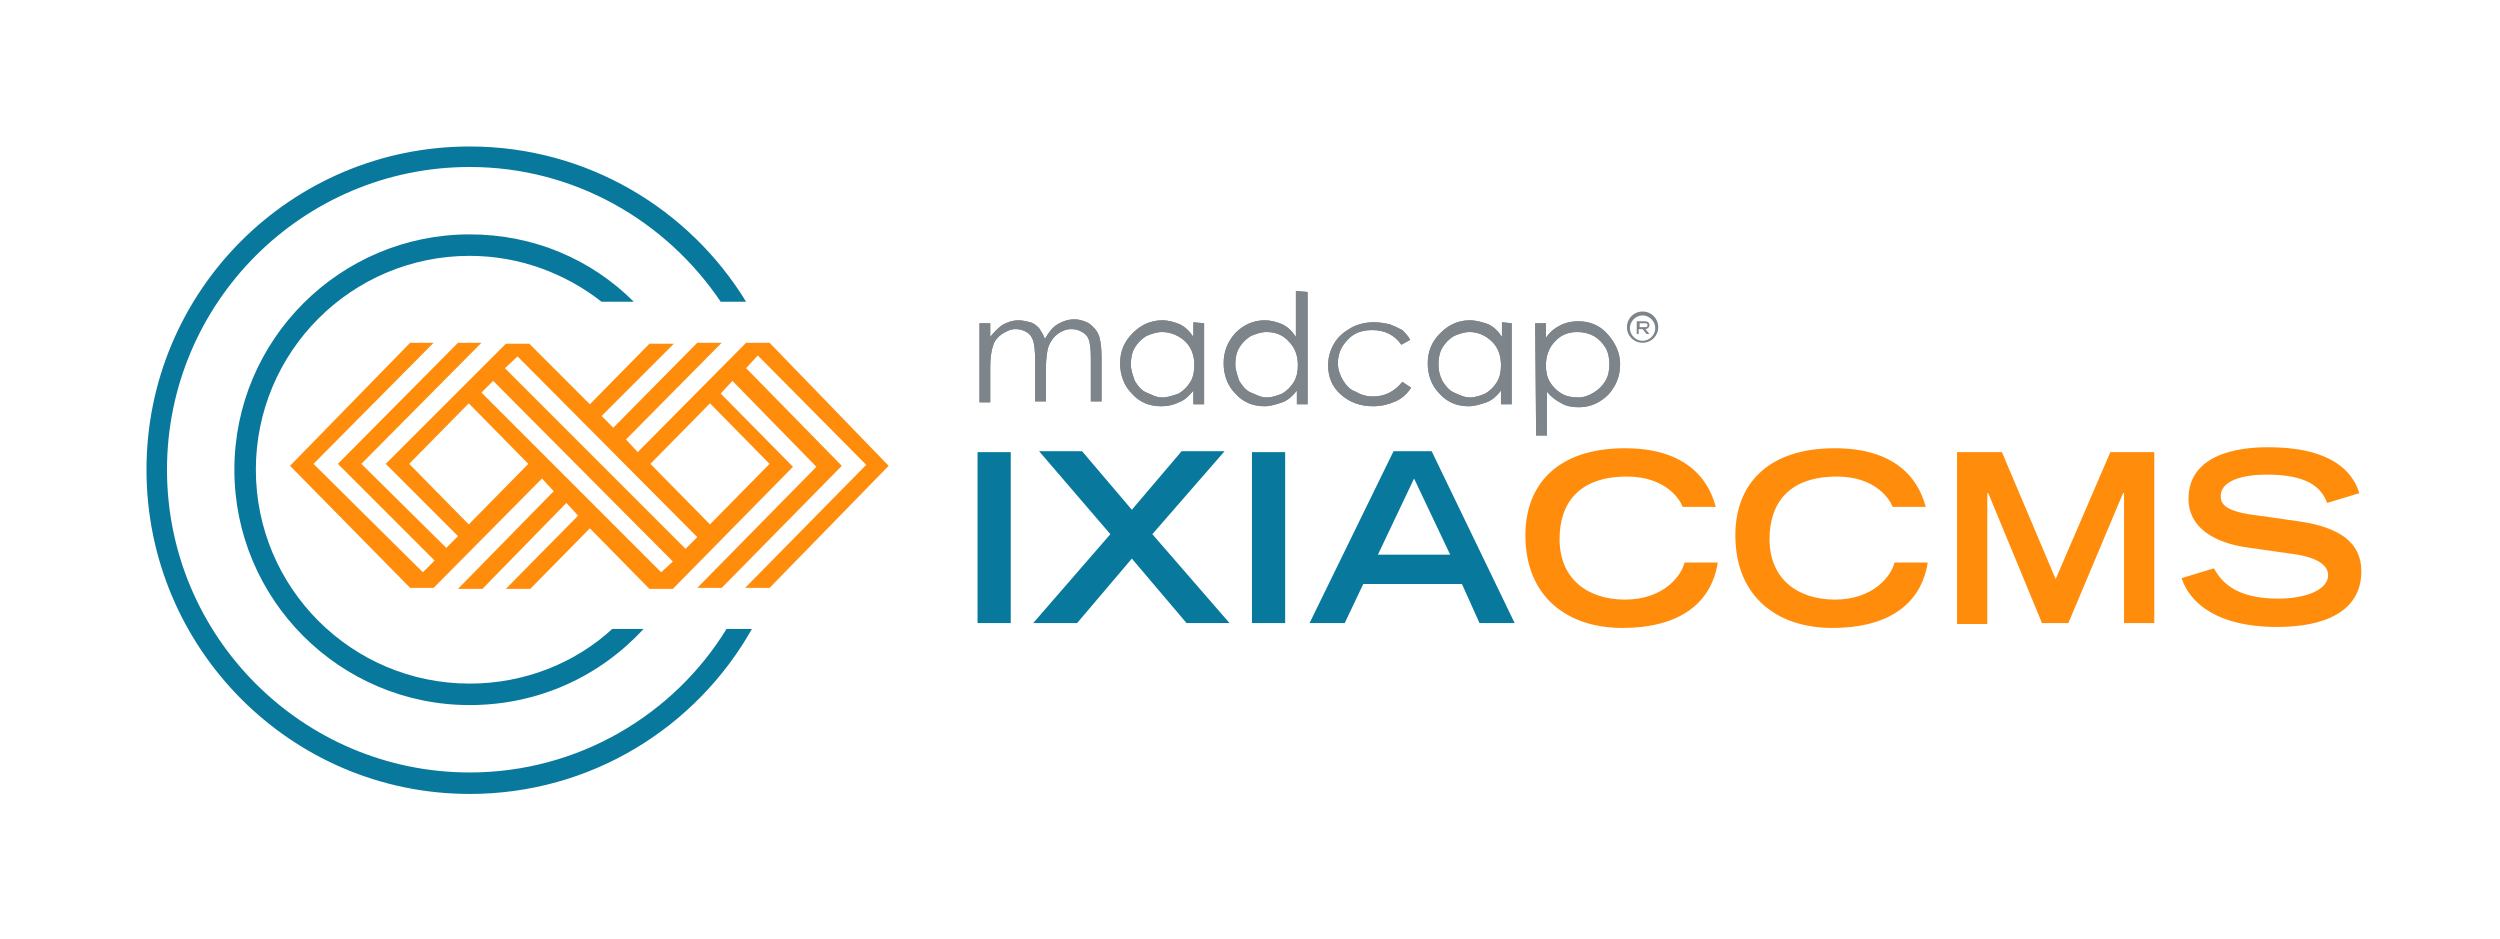
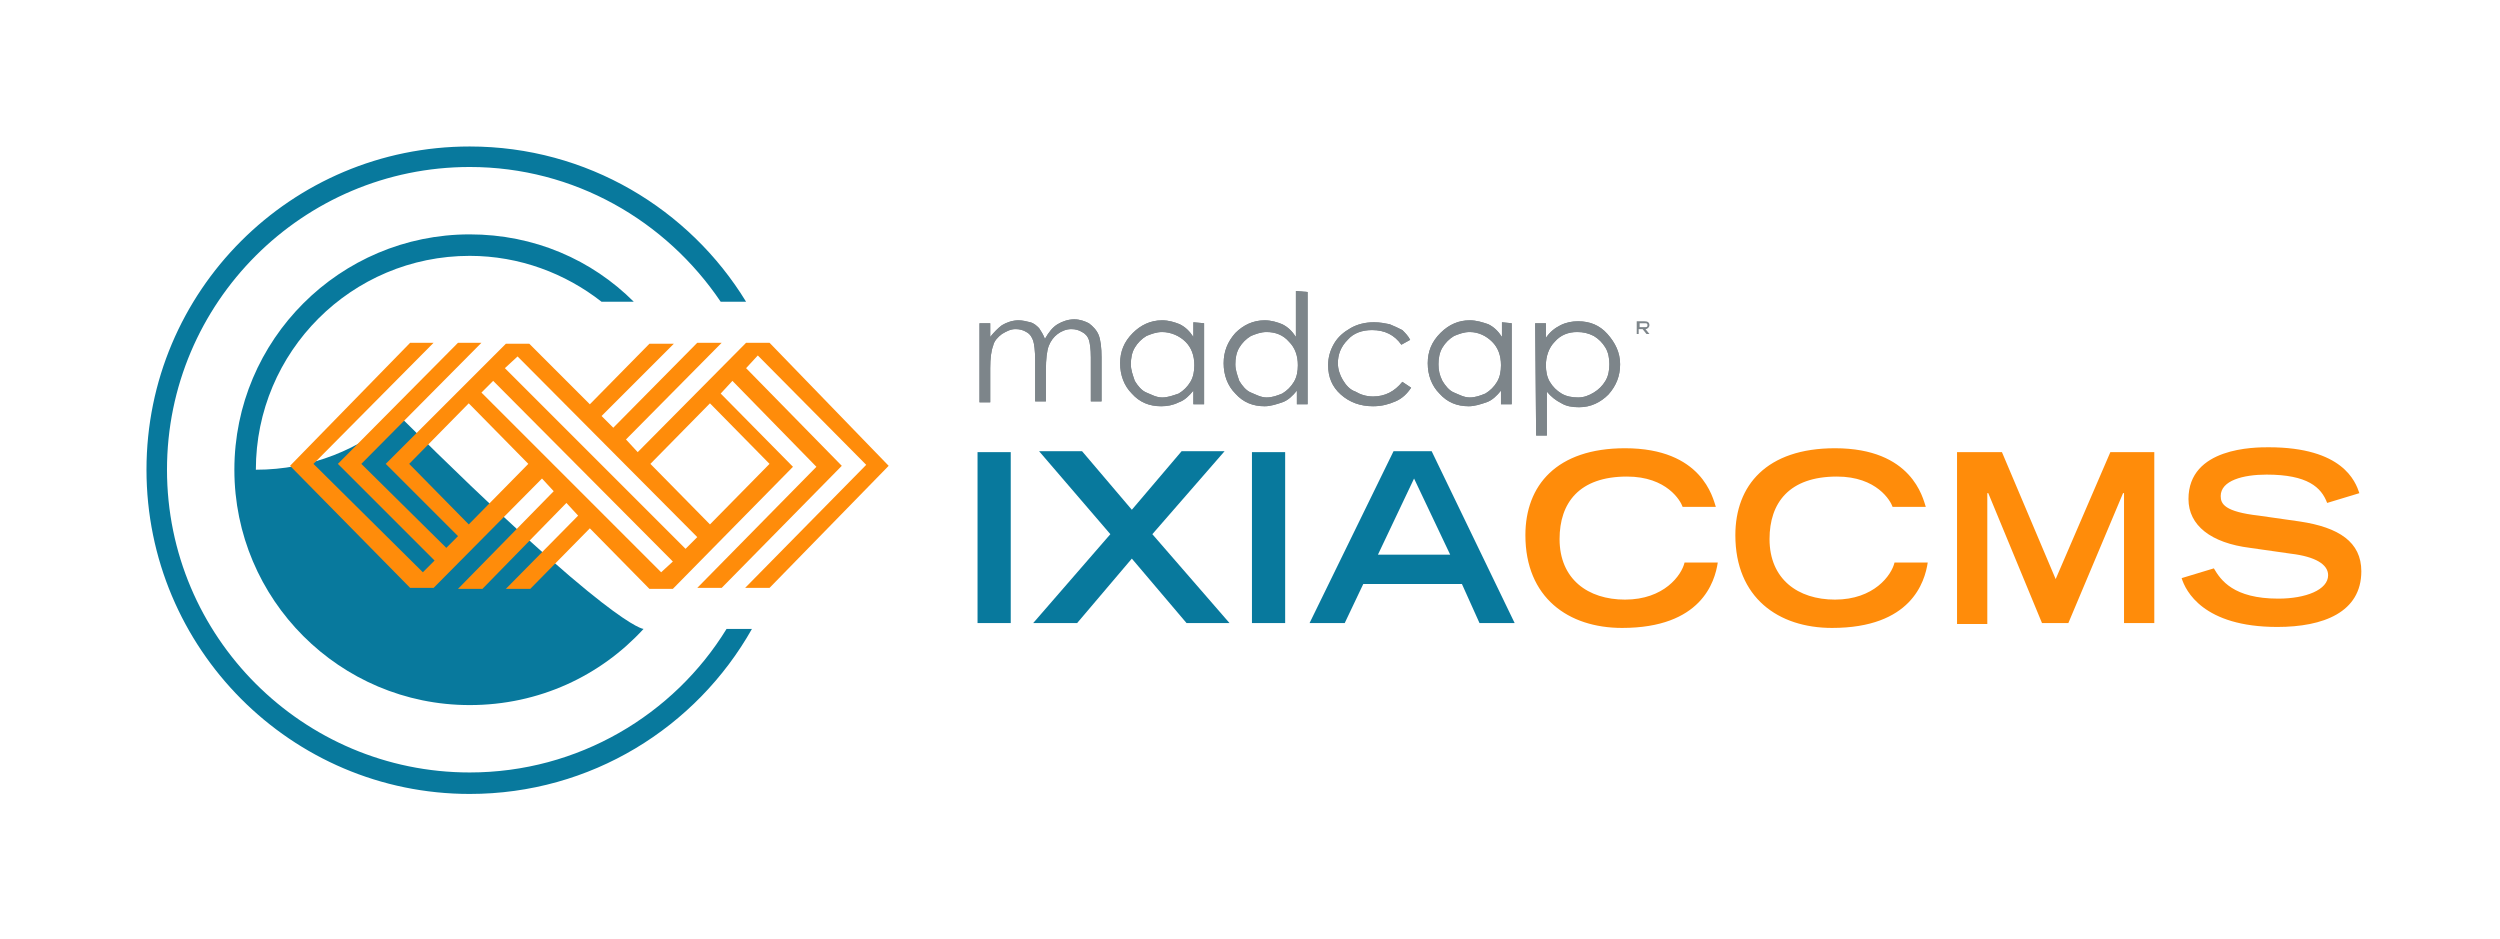
<svg xmlns="http://www.w3.org/2000/svg" version="1.1" id="uuid-2b14a026-4410-4a42-944d-5cb4a9f009df" x="0px" y="0px" viewBox="0 0 256 96.2" style="enable-background:new 0 0 256 96.2;" xml:space="preserve">
  <style type="text/css">
	.st0{fill-opacity:0;}
	.st1{fill:#7D858A;}
	.st2{fill:#08799D;}
	.st3{fill:#FF8C0A;}
</style>
  <g id="uuid-ac48731c-e5ae-48d0-8d11-e7c67f53f032">
-     <rect class="st0" width="256" height="96.2" />
    <path class="st1" d="M100.3,33.1h1.1v1.4c0.4-0.5,0.8-0.9,1.2-1.2c0.5-0.3,1.1-0.5,1.7-0.5c0.4,0,0.8,0.1,1.2,0.2s0.7,0.4,0.9,0.6   c0.2,0.3,0.4,0.6,0.6,1.1c0.4-0.7,0.8-1.2,1.3-1.5s1.1-0.5,1.7-0.5c0.6,0,1.1,0.2,1.5,0.4c0.4,0.3,0.8,0.7,1,1.2   c0.2,0.5,0.3,1.3,0.3,2.3v4.5h-1.1v-4.5c0-0.9-0.1-1.5-0.2-1.8c-0.1-0.3-0.3-0.6-0.7-0.8c-0.3-0.2-0.7-0.3-1.1-0.3   c-0.5,0-1,0.2-1.4,0.5c-0.4,0.3-0.7,0.7-0.9,1.2c-0.2,0.5-0.3,1.4-0.3,2.5v3.2H106v-4.2c0-1-0.1-1.7-0.2-2   c-0.1-0.3-0.3-0.7-0.7-0.9c-0.3-0.2-0.7-0.3-1.1-0.3c-0.5,0-0.9,0.2-1.4,0.5c-0.4,0.3-0.8,0.7-0.9,1.2c-0.2,0.5-0.3,1.3-0.3,2.3   v3.5h-1.1C100.3,41.5,100.3,33.1,100.3,33.1z M123.3,33.1v8.3h-1.1V40c-0.4,0.5-0.9,1-1.5,1.2c-0.6,0.3-1.2,0.4-1.8,0.4   c-1.2,0-2.2-0.4-3-1.3c-0.8-0.8-1.2-1.9-1.2-3.1s0.4-2.2,1.3-3.1c0.8-0.8,1.8-1.3,3-1.3c0.7,0,1.3,0.2,1.8,0.4   c0.6,0.3,1,0.7,1.4,1.3v-1.5L123.3,33.1L123.3,33.1z M119,34c-0.6,0-1.1,0.2-1.6,0.4c-0.5,0.3-0.9,0.7-1.2,1.2s-0.4,1.1-0.4,1.7   s0.2,1.1,0.4,1.7c0.3,0.5,0.7,1,1.2,1.2s1,0.5,1.6,0.5s1.1-0.2,1.7-0.4c0.5-0.3,0.9-0.7,1.2-1.2c0.3-0.5,0.4-1.1,0.4-1.7   c0-1-0.3-1.8-0.9-2.4S119.9,34,119,34L119,34z M133.9,29.9v11.5h-1.1V40c-0.4,0.5-0.9,1-1.5,1.2s-1.2,0.4-1.8,0.4   c-1.2,0-2.2-0.4-3-1.3c-0.8-0.8-1.2-1.9-1.2-3.1s0.4-2.2,1.2-3.1c0.8-0.8,1.8-1.3,3-1.3c0.7,0,1.3,0.2,1.8,0.4   c0.6,0.3,1,0.7,1.4,1.3v-4.7L133.9,29.9L133.9,29.9z M129.7,34c-0.6,0-1.1,0.2-1.6,0.4c-0.5,0.3-0.9,0.7-1.2,1.2   c-0.3,0.5-0.4,1.1-0.4,1.7s0.2,1.1,0.4,1.7c0.3,0.5,0.7,1,1.2,1.2s1,0.5,1.6,0.5s1.1-0.2,1.6-0.4c0.5-0.3,0.9-0.7,1.2-1.2   c0.3-0.5,0.4-1.1,0.4-1.7c0-1-0.3-1.8-0.9-2.4C131.4,34.3,130.6,34,129.7,34L129.7,34z M144.4,34.8l-0.9,0.5c-0.7-1-1.7-1.5-3-1.5   c-1,0-1.9,0.3-2.5,1c-0.7,0.7-1,1.5-1,2.4c0,0.6,0.2,1.2,0.5,1.7c0.3,0.5,0.7,1,1.3,1.2c0.5,0.3,1.1,0.5,1.8,0.5   c1.2,0,2.2-0.5,3-1.5l0.9,0.6c-0.4,0.6-0.9,1.1-1.6,1.4c-0.7,0.3-1.4,0.5-2.3,0.5c-1.3,0-2.4-0.4-3.3-1.2c-0.9-0.8-1.3-1.8-1.3-3   c0-0.8,0.2-1.5,0.6-2.2c0.4-0.7,1-1.2,1.7-1.6c0.7-0.4,1.5-0.6,2.4-0.6c0.6,0,1.1,0.1,1.6,0.2c0.5,0.2,0.9,0.4,1.3,0.6   C143.9,34.1,144.2,34.4,144.4,34.8L144.4,34.8z M154.8,33.1v8.3h-1.1V40c-0.4,0.5-0.9,1-1.5,1.2s-1.2,0.4-1.8,0.4   c-1.2,0-2.2-0.4-3-1.3c-0.8-0.8-1.2-1.9-1.2-3.1s0.4-2.2,1.3-3.1s1.9-1.3,3-1.3c0.7,0,1.3,0.2,1.9,0.4c0.6,0.3,1,0.7,1.4,1.3v-1.5   L154.8,33.1L154.8,33.1z M150.5,34c-0.6,0-1.1,0.2-1.6,0.4c-0.5,0.3-0.9,0.7-1.2,1.2s-0.4,1.1-0.4,1.7s0.1,1.1,0.4,1.7   c0.3,0.5,0.7,1,1.2,1.2s1,0.5,1.6,0.5s1.1-0.2,1.6-0.4c0.5-0.3,0.9-0.7,1.2-1.2c0.3-0.5,0.4-1.1,0.4-1.7c0-1-0.3-1.8-0.9-2.4   S151.4,34,150.5,34L150.5,34z M157.2,33.1h1.1v1.5c0.4-0.6,0.9-1,1.5-1.3s1.2-0.4,1.8-0.4c1.2,0,2.2,0.4,3,1.3s1.3,1.9,1.3,3.1   s-0.4,2.2-1.2,3.1c-0.8,0.8-1.8,1.3-3,1.3c-0.7,0-1.3-0.1-1.8-0.4c-0.6-0.3-1.1-0.7-1.5-1.2v4.5h-1.1L157.2,33.1L157.2,33.1z    M161.5,34c-0.9,0-1.7,0.3-2.3,1c-0.6,0.6-0.9,1.5-0.9,2.4c0,0.6,0.1,1.2,0.4,1.7s0.7,0.9,1.2,1.2s1.1,0.4,1.7,0.4s1.1-0.2,1.6-0.5   c0.5-0.3,0.9-0.7,1.2-1.2c0.3-0.5,0.4-1.1,0.4-1.7s-0.1-1.2-0.4-1.7c-0.3-0.5-0.7-0.9-1.2-1.2C162.6,34.1,162.1,34,161.5,34   L161.5,34z" />
    <path class="st1" d="M100.3,33.1h1.1v1.4c0.4-0.5,0.8-0.9,1.2-1.2c0.5-0.3,1.1-0.5,1.7-0.5c0.4,0,0.8,0.1,1.2,0.2s0.7,0.4,0.9,0.6   c0.2,0.3,0.4,0.6,0.6,1.1c0.4-0.7,0.8-1.2,1.3-1.5s1.1-0.5,1.7-0.5c0.6,0,1.1,0.2,1.5,0.4c0.4,0.3,0.8,0.7,1,1.2   c0.2,0.5,0.3,1.3,0.3,2.3v4.5h-1.1v-4.5c0-0.9-0.1-1.5-0.2-1.8c-0.1-0.3-0.3-0.6-0.7-0.8c-0.3-0.2-0.7-0.3-1.1-0.3   c-0.5,0-1,0.2-1.4,0.5c-0.4,0.3-0.7,0.7-0.9,1.2c-0.2,0.5-0.3,1.4-0.3,2.5v3.2H106v-4.2c0-1-0.1-1.7-0.2-2   c-0.1-0.3-0.3-0.7-0.7-0.9c-0.3-0.2-0.7-0.3-1.1-0.3c-0.5,0-0.9,0.2-1.4,0.5c-0.4,0.3-0.8,0.7-0.9,1.2c-0.2,0.5-0.3,1.3-0.3,2.3   v3.5h-1.1C100.3,41.5,100.3,33.1,100.3,33.1z M123.3,33.1v8.3h-1.1V40c-0.4,0.5-0.9,1-1.5,1.2c-0.6,0.3-1.2,0.4-1.8,0.4   c-1.2,0-2.2-0.4-3-1.3c-0.8-0.8-1.2-1.9-1.2-3.1s0.4-2.2,1.3-3.1c0.8-0.8,1.8-1.3,3-1.3c0.7,0,1.3,0.2,1.8,0.4   c0.6,0.3,1,0.7,1.4,1.3v-1.5L123.3,33.1L123.3,33.1z M119,34c-0.6,0-1.1,0.2-1.6,0.4c-0.5,0.3-0.9,0.7-1.2,1.2s-0.4,1.1-0.4,1.7   s0.2,1.1,0.4,1.7c0.3,0.5,0.7,1,1.2,1.2s1,0.5,1.6,0.5s1.1-0.2,1.7-0.4c0.5-0.3,0.9-0.7,1.2-1.2c0.3-0.5,0.4-1.1,0.4-1.7   c0-1-0.3-1.8-0.9-2.4S119.9,34,119,34L119,34z M133.9,29.9v11.5h-1.1V40c-0.4,0.5-0.9,1-1.5,1.2s-1.2,0.4-1.8,0.4   c-1.2,0-2.2-0.4-3-1.3c-0.8-0.8-1.2-1.9-1.2-3.1s0.4-2.2,1.2-3.1c0.8-0.8,1.8-1.3,3-1.3c0.7,0,1.3,0.2,1.8,0.4   c0.6,0.3,1,0.7,1.4,1.3v-4.7L133.9,29.9L133.9,29.9z M129.7,34c-0.6,0-1.1,0.2-1.6,0.4c-0.5,0.3-0.9,0.7-1.2,1.2   c-0.3,0.5-0.4,1.1-0.4,1.7s0.2,1.1,0.4,1.7c0.3,0.5,0.7,1,1.2,1.2s1,0.5,1.6,0.5s1.1-0.2,1.6-0.4c0.5-0.3,0.9-0.7,1.2-1.2   c0.3-0.5,0.4-1.1,0.4-1.7c0-1-0.3-1.8-0.9-2.4C131.4,34.3,130.6,34,129.7,34L129.7,34z M144.4,34.8l-0.9,0.5c-0.7-1-1.7-1.5-3-1.5   c-1,0-1.9,0.3-2.5,1c-0.7,0.7-1,1.5-1,2.4c0,0.6,0.2,1.2,0.5,1.7c0.3,0.5,0.7,1,1.3,1.2c0.5,0.3,1.1,0.5,1.8,0.5   c1.2,0,2.2-0.5,3-1.5l0.9,0.6c-0.4,0.6-0.9,1.1-1.6,1.4c-0.7,0.3-1.4,0.5-2.3,0.5c-1.3,0-2.4-0.4-3.3-1.2c-0.9-0.8-1.3-1.8-1.3-3   c0-0.8,0.2-1.5,0.6-2.2c0.4-0.7,1-1.2,1.7-1.6c0.7-0.4,1.5-0.6,2.4-0.6c0.6,0,1.1,0.1,1.6,0.2c0.5,0.2,0.9,0.4,1.3,0.6   C143.9,34.1,144.2,34.4,144.4,34.8L144.4,34.8z M154.8,33.1v8.3h-1.1V40c-0.4,0.5-0.9,1-1.5,1.2s-1.2,0.4-1.8,0.4   c-1.2,0-2.2-0.4-3-1.3c-0.8-0.8-1.2-1.9-1.2-3.1s0.4-2.2,1.3-3.1s1.9-1.3,3-1.3c0.7,0,1.3,0.2,1.9,0.4c0.6,0.3,1,0.7,1.4,1.3v-1.5   L154.8,33.1L154.8,33.1z M150.5,34c-0.6,0-1.1,0.2-1.6,0.4c-0.5,0.3-0.9,0.7-1.2,1.2s-0.4,1.1-0.4,1.7s0.1,1.1,0.4,1.7   c0.3,0.5,0.7,1,1.2,1.2s1,0.5,1.6,0.5s1.1-0.2,1.6-0.4c0.5-0.3,0.9-0.7,1.2-1.2c0.3-0.5,0.4-1.1,0.4-1.7c0-1-0.3-1.8-0.9-2.4   S151.4,34,150.5,34L150.5,34z M157.2,33.1h1.1v1.5c0.4-0.6,0.9-1,1.5-1.3s1.2-0.4,1.8-0.4c1.2,0,2.2,0.4,3,1.3s1.3,1.9,1.3,3.1   s-0.4,2.2-1.2,3.1c-0.8,0.8-1.8,1.3-3,1.3c-0.7,0-1.3-0.1-1.8-0.4c-0.6-0.3-1.1-0.7-1.5-1.2v4.5h-1.1L157.2,33.1L157.2,33.1z    M161.5,34c-0.9,0-1.7,0.3-2.3,1c-0.6,0.6-0.9,1.5-0.9,2.4c0,0.6,0.1,1.2,0.4,1.7s0.7,0.9,1.2,1.2s1.1,0.4,1.7,0.4s1.1-0.2,1.6-0.5   c0.5-0.3,0.9-0.7,1.2-1.2c0.3-0.5,0.4-1.1,0.4-1.7s-0.1-1.2-0.4-1.7c-0.3-0.5-0.7-0.9-1.2-1.2C162.6,34.1,162.1,34,161.5,34   L161.5,34z M168.9,33.3c0-0.3-0.2-0.4-0.5-0.4h-0.8v1.3h0.2v-0.5h0.4l0.4,0.5h0.3l-0.4-0.5C168.7,33.7,168.9,33.5,168.9,33.3   L168.9,33.3z M167.9,33.5v-0.4h0.5c0.2,0,0.3,0,0.3,0.2s-0.1,0.2-0.3,0.2H167.9z" />
-     <path class="st1" d="M168.2,31.9c-0.9,0-1.6,0.7-1.6,1.6s0.7,1.6,1.6,1.6s1.6-0.7,1.6-1.6S169.1,31.9,168.2,31.9z M168.2,34.9   c-0.7,0-1.3-0.6-1.3-1.3s0.6-1.3,1.3-1.3s1.3,0.6,1.3,1.3C169.5,34.3,168.9,34.9,168.2,34.9z" />
    <path class="st2" d="M100.1,63.8h3.4V46.3h-3.4V63.8z M121.5,63.8h4.4l-7.9-9.1l7.4-8.5H121l-5.1,6l-5.1-6h-4.4l7.3,8.5l-7.9,9.1   h4.5l5.6-6.6C115.9,57.2,121.5,63.8,121.5,63.8z M128.2,63.8h3.4V46.3h-3.4V63.8z M141.1,56.8l3.7-7.8l3.7,7.8H141.1L141.1,56.8z    M134.1,63.8h3.6l1.9-4h10.1l1.8,4h3.6l-8.5-17.6h-3.9L134.1,63.8L134.1,63.8z" />
    <path class="st3" d="M172.5,57.6c-0.3,1.3-2.1,3.8-6.1,3.8c-3.8,0-6.7-2.1-6.7-6.2c0-3.7,2-6.4,6.9-6.4c4.1,0,5.5,2.5,5.7,3.1h3.4   c-0.3-0.9-1.4-6-9.3-6c-7,0-10.2,3.8-10.2,8.9c0,6.4,4.4,9.5,9.9,9.5c8.1,0,9.5-4.7,9.8-6.7L172.5,57.6L172.5,57.6z M194,57.6   c-0.3,1.3-2.1,3.8-6.1,3.8c-3.8,0-6.7-2.1-6.7-6.2c0-3.7,2-6.4,6.9-6.4c4.1,0,5.5,2.5,5.7,3.1h3.4c-0.3-0.9-1.4-6-9.3-6   c-7,0-10.2,3.8-10.2,8.9c0,6.4,4.4,9.5,9.9,9.5c8.1,0,9.5-4.7,9.8-6.7L194,57.6L194,57.6z M209.1,63.8h2.7l5.6-13.3h0.1v13.3h3.1   V46.3h-4.5l-5.6,13l-5.5-13h-4.6v17.6h3.1V50.5h0.1L209.1,63.8L209.1,63.8z M241.6,50.5c-0.4-1.2-1.7-4.7-9.3-4.7   c-1.4,0-8.2,0-8.2,5.3c0,2.7,2.3,4.5,6.3,5l4.2,0.6c2.5,0.3,3.8,1.1,3.8,2.2c0,1.5-2.3,2.4-5.1,2.4c-4.6,0-5.9-1.9-6.6-3.1l-3.3,1   c0.4,1.3,2.2,5,9.8,5c4.7,0,8.6-1.5,8.6-5.7c0-3-2.3-4.5-6.3-5.1l-4.2-0.6c-3.5-0.4-3.9-1.2-3.9-2c0-1.6,2.3-2.2,4.7-2.2   c4.2,0,5.6,1.3,6.2,2.9L241.6,50.5L241.6,50.5z" />
    <path class="st2" d="M73.8,30.9c-5.6-8.3-15-13.8-25.7-13.8c-17.1,0-31,13.9-31,31s13.9,31,31,31c11.1,0,20.9-5.9,26.3-14.7H77   c-5.7,10.1-16.5,16.9-28.9,16.9C29.8,81.3,15,66.4,15,48.1S29.8,15,48.1,15c12,0,22.5,6.4,28.3,15.9H73.8L73.8,30.9z" />
-     <path class="st2" d="M65.9,64.4c-4.4,4.8-10.7,7.8-17.8,7.8C34.8,72.2,24,61.4,24,48.1S34.8,24,48.1,24c6.6,0,12.5,2.6,16.8,6.9   h-3.3c-3.7-2.9-8.4-4.7-13.5-4.7C36,26.2,26.2,36,26.2,48.1S36,70,48.1,70c5.6,0,10.8-2.1,14.6-5.6C62.8,64.4,65.9,64.4,65.9,64.4z   " />
+     <path class="st2" d="M65.9,64.4c-4.4,4.8-10.7,7.8-17.8,7.8C34.8,72.2,24,61.4,24,48.1S34.8,24,48.1,24c6.6,0,12.5,2.6,16.8,6.9   h-3.3c-3.7-2.9-8.4-4.7-13.5-4.7C36,26.2,26.2,36,26.2,48.1c5.6,0,10.8-2.1,14.6-5.6C62.8,64.4,65.9,64.4,65.9,64.4z   " />
    <path class="st3" d="M78.8,35.1h-2.4L65.3,46.3L64.1,45l9.8-9.9h-2.5l-8.6,8.7l-1.2-1.2l7.4-7.4h-2.5l-6.1,6.2l-6.2-6.2h-2.4   L39.5,47.5l7.4,7.4l-1.2,1.2L37,47.5l12.3-12.4h-2.4L34.6,47.5l9.9,9.9l-1.2,1.2L32.1,47.5l12.3-12.4H42L29.7,47.7L42,60.2h2.4   l11.1-11.2l1.2,1.3l-9.8,10h2.5l8.6-8.8l1.2,1.3l-7.4,7.5h2.5l6.1-6.2l6.1,6.2h2.4l12.3-12.5l-7.4-7.5l1.2-1.3l8.6,8.8L71.4,60.2   h2.5l12.3-12.5l-9.8-10l1.2-1.3l11.1,11.2L76.3,60.2h2.5L91,47.7C91,47.7,78.8,35.1,78.8,35.1z M53,36.5l18.4,18.5l-1.2,1.2   L51.7,37.7L53,36.5z M48,53.7l-6.1-6.2l6.1-6.2l6.1,6.2L48,53.7z M67.7,58.6L49.3,40.2l1.2-1.2l18.4,18.5L67.7,58.6z M78.8,47.5   l-6.1,6.2l-6.1-6.2l6.1-6.2L78.8,47.5z" />
  </g>
</svg>